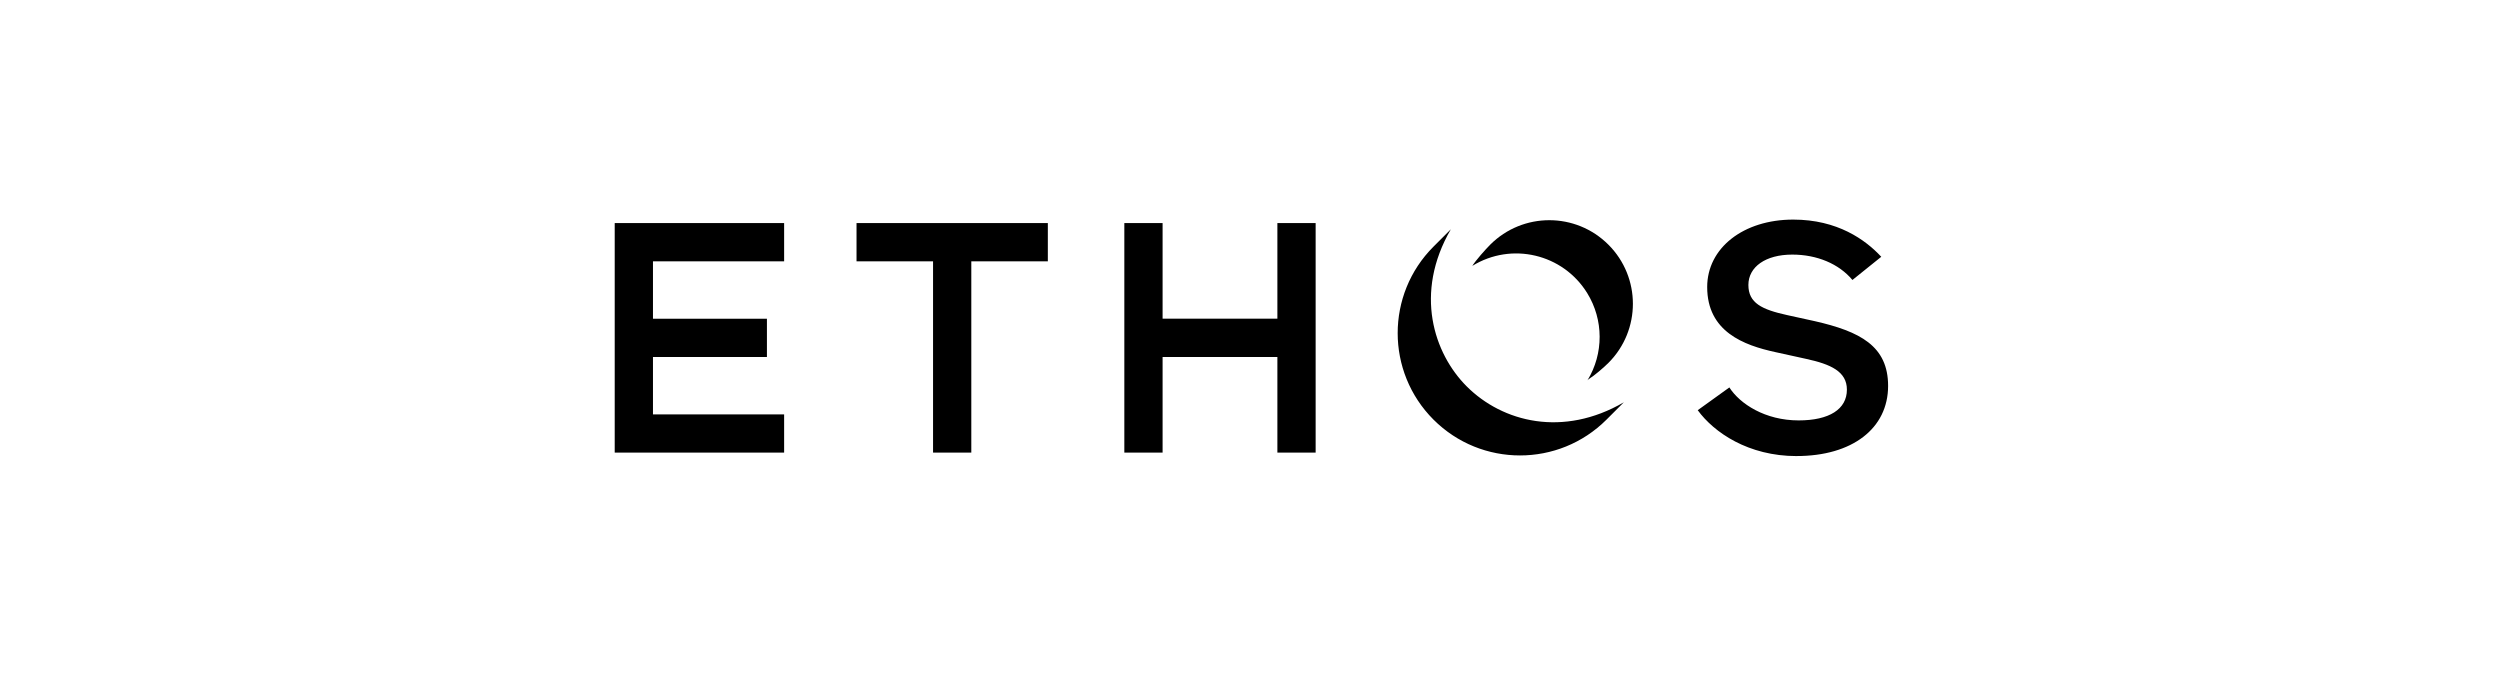
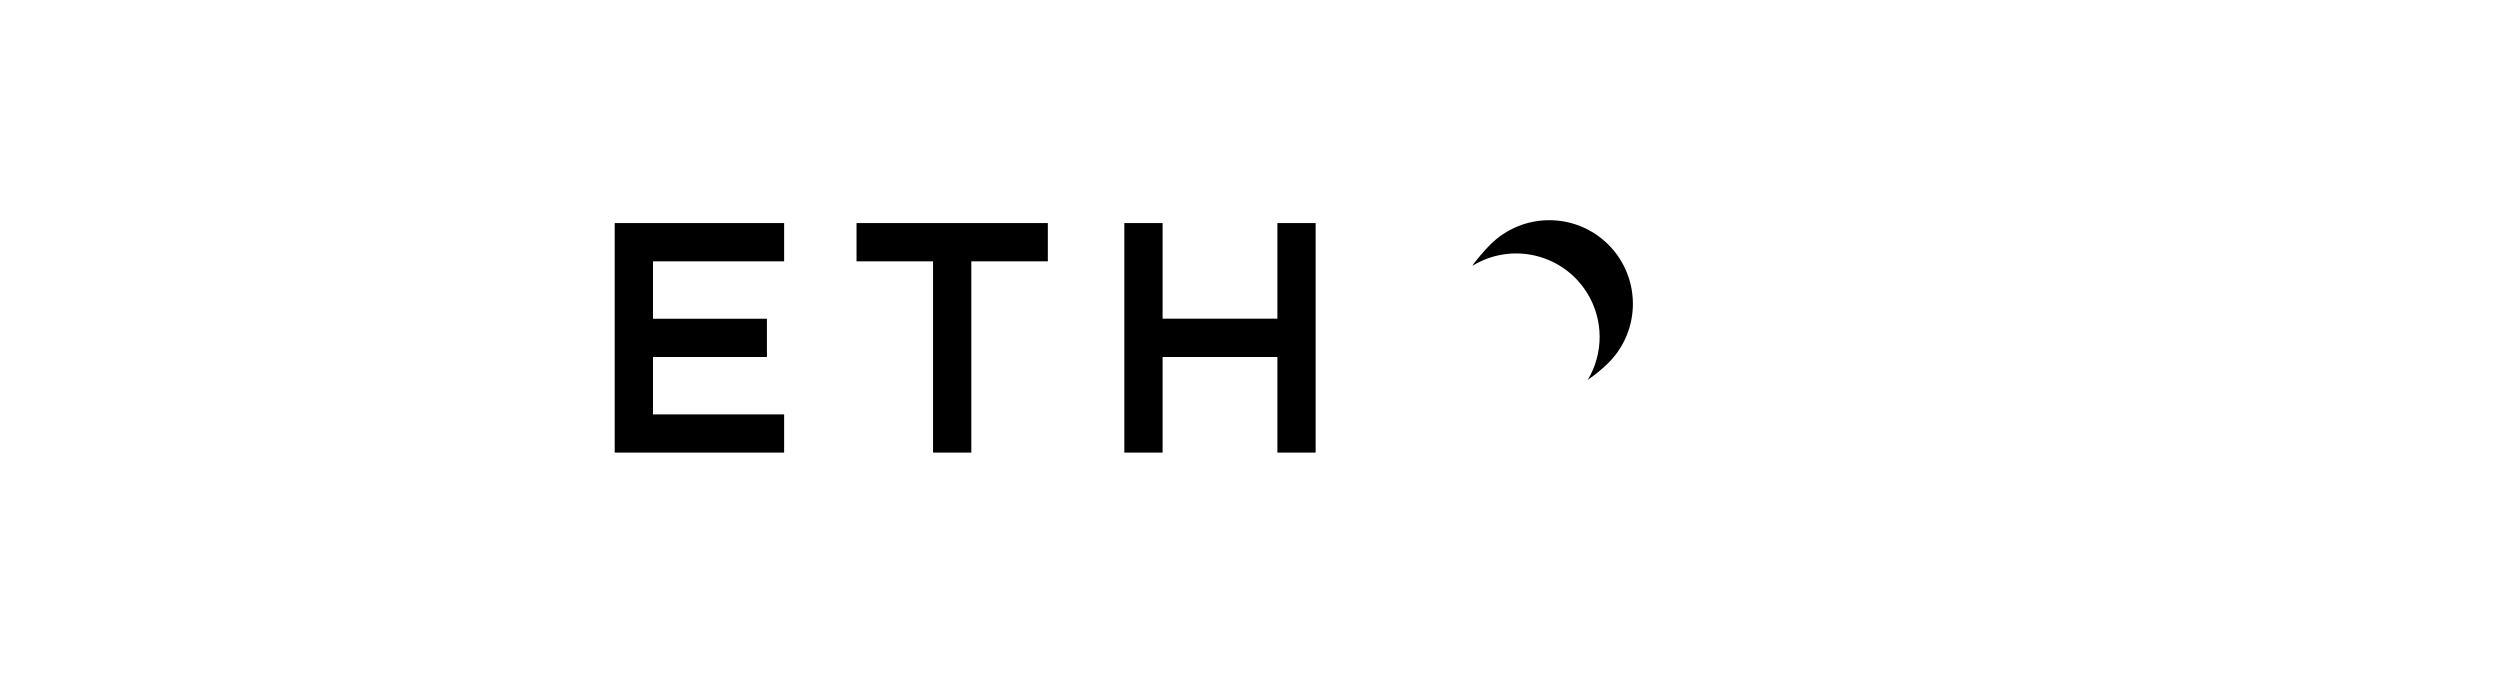
<svg xmlns="http://www.w3.org/2000/svg" width="296" height="80" viewBox="0 0 296 80" fill="none">
  <path d="M101.413 26.409V30.939H110.473V53.591H115.003V30.939H124.064V26.409H101.413ZM72.782 26.409V53.591H92.841V49.061H77.312V42.267H90.804V37.737H77.312V30.939H92.841V26.409H72.782ZM151.242 26.409V37.733H137.651V26.409H133.121V53.591H137.651V42.267H151.242V53.591H155.772V26.409H151.242ZM190.436 28.971C186.571 25.105 180.305 25.105 176.44 28.971C175.882 29.529 174.719 30.836 174.322 31.482C178.967 28.615 185.057 30.056 187.924 34.701C189.878 37.867 189.889 41.858 187.955 45.035L188.108 44.882C188.769 44.481 189.863 43.536 190.436 42.967C194.301 39.102 194.301 32.836 190.436 28.971Z" fill="black" />
-   <path d="M173.66 45.75C169.772 41.862 167.391 34.709 171.78 27.147L169.727 29.2C164.072 34.854 164.072 44.026 169.727 49.684C175.385 55.338 184.552 55.338 190.21 49.684L192.263 47.631C185.065 51.817 177.896 49.986 173.66 45.75ZM212.721 53.996C219.3 53.996 223.551 50.735 223.551 45.689C223.551 40.96 220.225 39.247 214.861 38.023L211.574 37.301C208.615 36.647 207.009 35.886 207.009 33.742C207.009 31.597 209.047 30.144 212.201 30.144C215.141 30.144 217.733 31.238 219.327 33.149L222.741 30.404C220.86 28.374 217.545 26 212.319 26C206.416 26 202.131 29.357 202.131 33.986C202.131 39.266 206.455 40.879 210.22 41.694L213.867 42.496C216.75 43.123 218.673 43.984 218.673 46.136C218.673 48.449 216.589 49.776 212.961 49.776C209.005 49.776 206.011 47.83 204.757 45.872L201.011 48.567C202.941 51.213 207.005 54 212.721 54" fill="black" />
</svg>